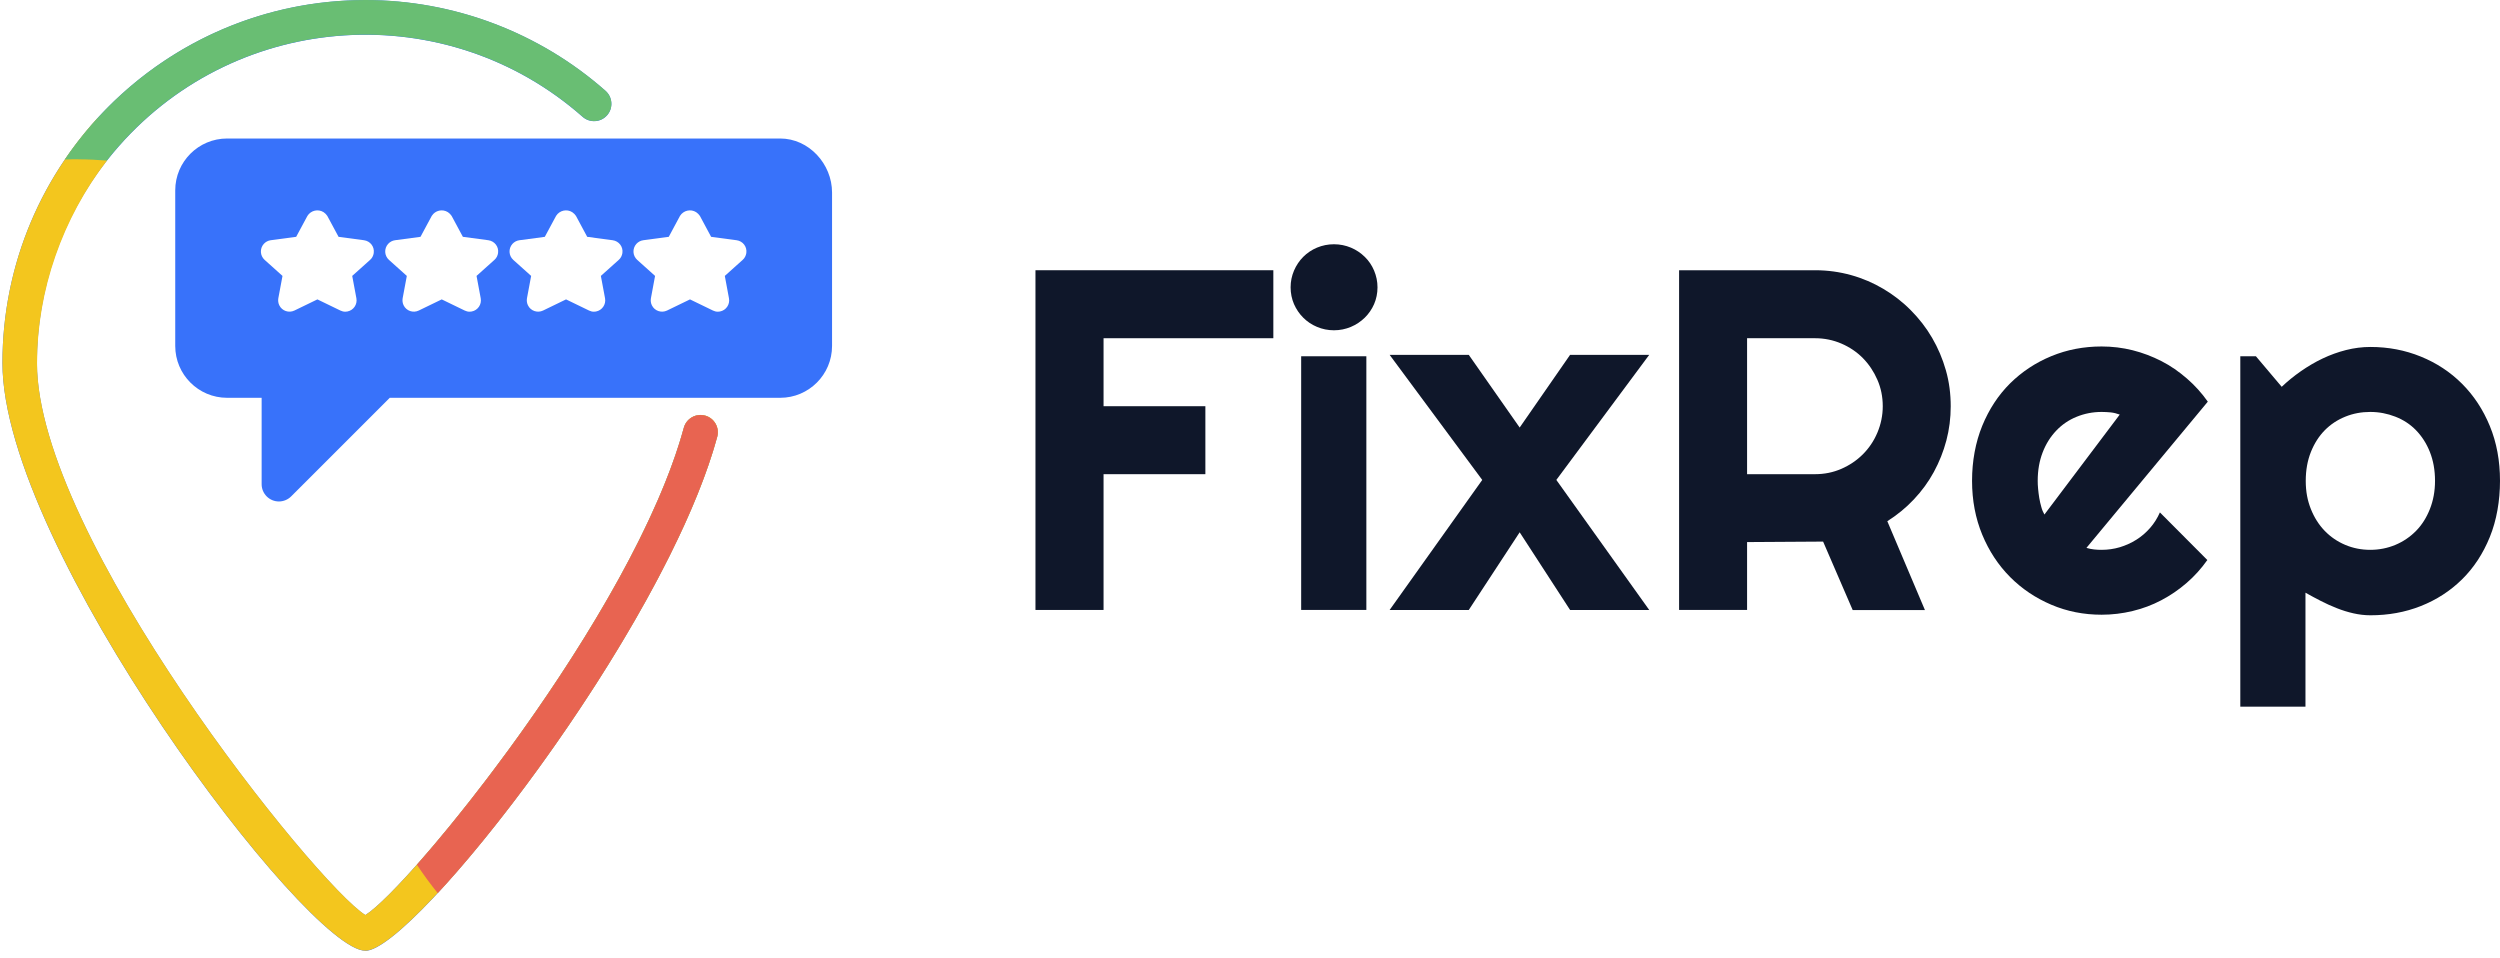
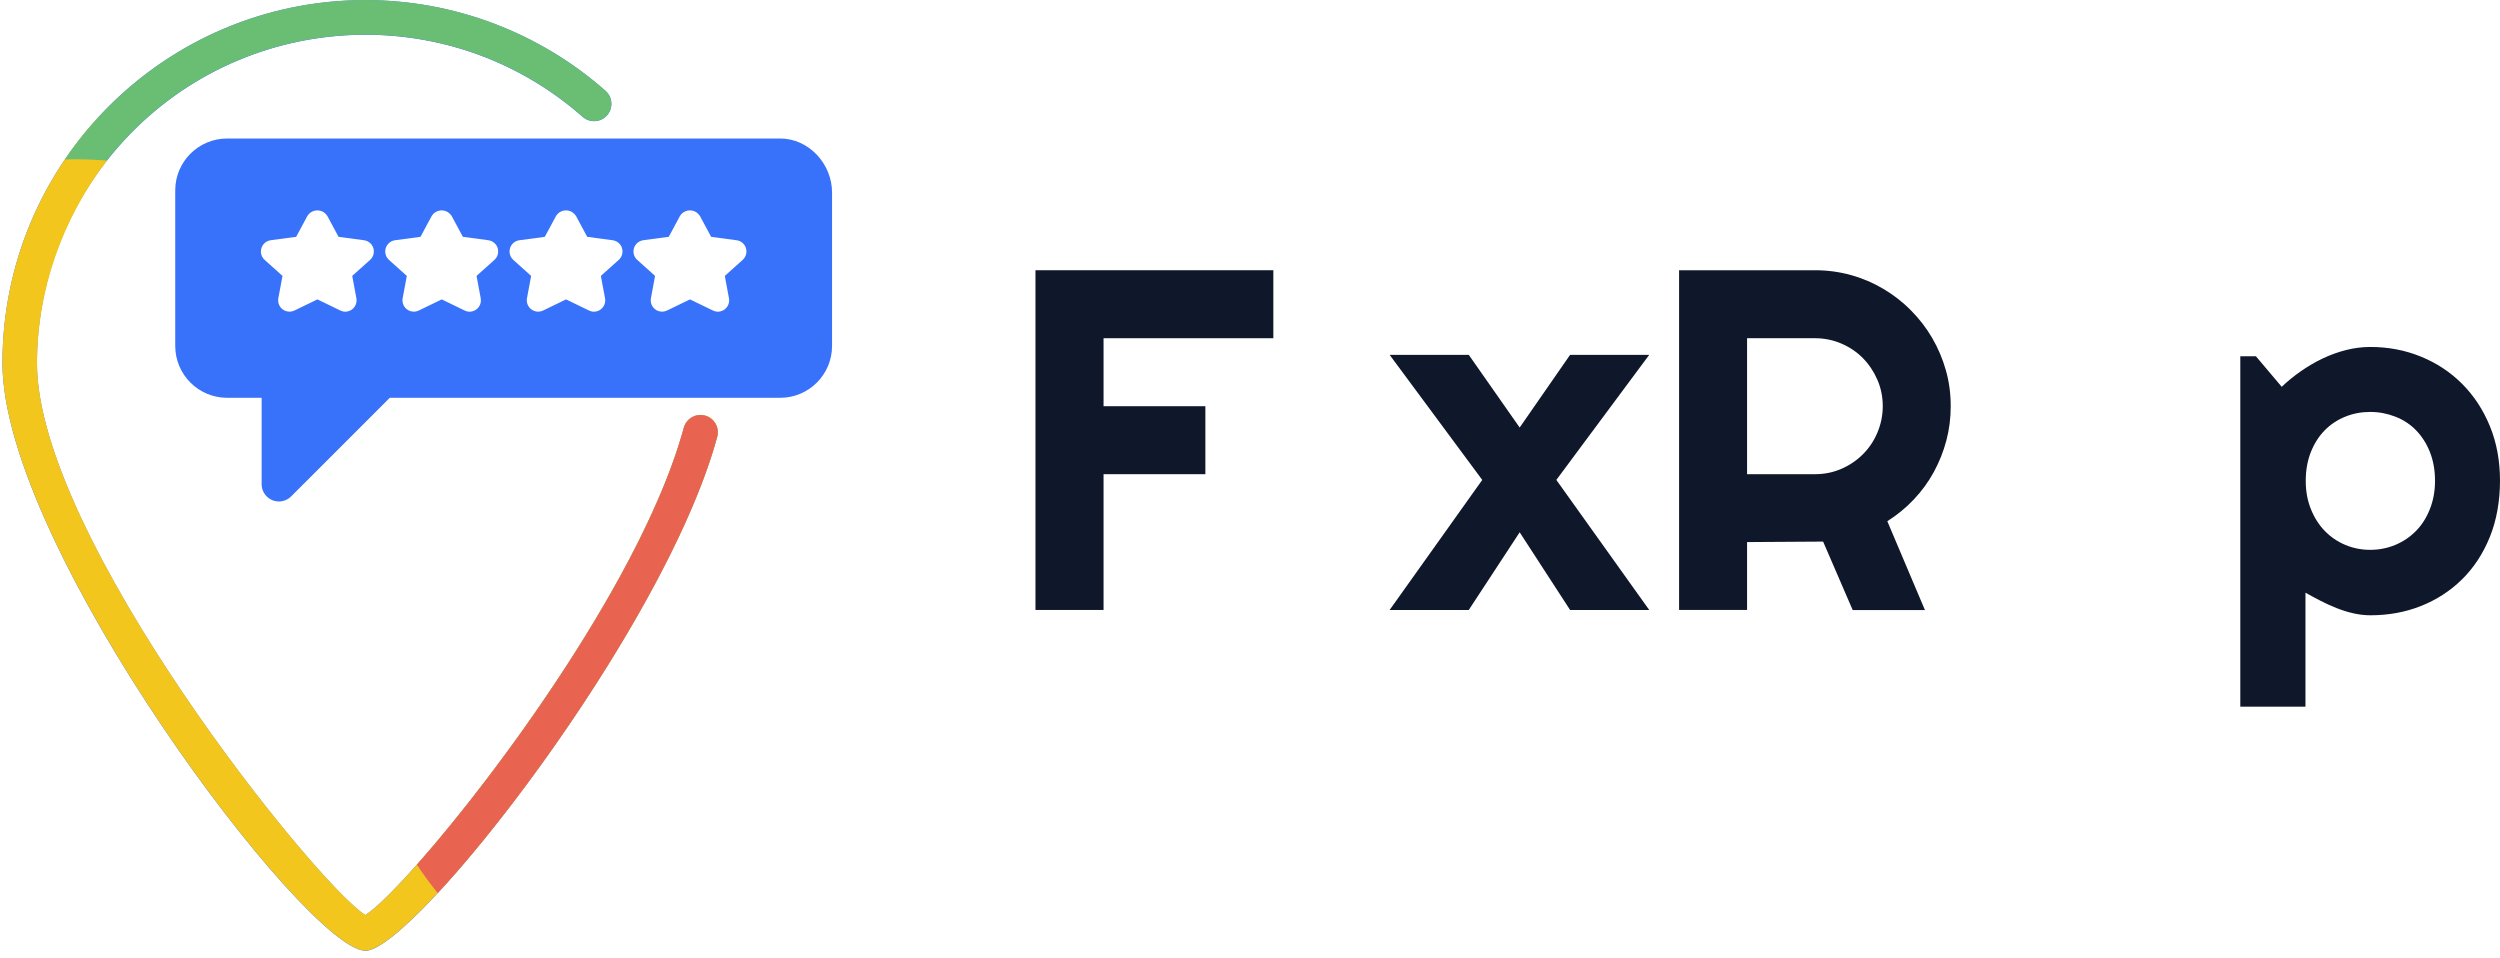
<svg xmlns="http://www.w3.org/2000/svg" width="107" height="41" viewBox="0 0 107 41" fill="none">
  <path d="M33.392 5.928H9.721C8.496 5.928 7.5 6.92 7.5 8.148V14.806C7.5 16.03 8.492 17.026 9.721 17.026H11.198V20.725C11.198 21.131 11.53 21.463 11.937 21.463C12.132 21.463 12.323 21.384 12.46 21.247L16.681 17.026H33.392C34.616 17.026 35.612 16.034 35.612 14.806V8.24C35.612 7.015 34.62 5.928 33.392 5.928ZM15.996 10.83C15.98 10.942 15.926 11.05 15.839 11.124L15.075 11.809L15.254 12.768C15.303 13.029 15.129 13.283 14.867 13.332C14.838 13.336 14.809 13.341 14.78 13.341C14.706 13.341 14.635 13.324 14.569 13.291L13.585 12.814L12.601 13.291C12.361 13.407 12.07 13.307 11.954 13.067C11.908 12.975 11.896 12.867 11.912 12.768L12.091 11.809L11.327 11.124C11.128 10.946 11.111 10.639 11.29 10.439C11.369 10.352 11.472 10.298 11.584 10.282L12.676 10.136L13.158 9.24C13.307 9.003 13.618 8.933 13.851 9.082C13.913 9.124 13.967 9.178 14.008 9.24L14.49 10.136L15.581 10.282C15.847 10.319 16.034 10.56 15.996 10.825V10.83ZM21.317 10.83C21.301 10.942 21.247 11.05 21.16 11.124L20.396 11.809L20.575 12.768C20.624 13.029 20.45 13.283 20.189 13.332C20.16 13.336 20.131 13.341 20.101 13.341C20.027 13.341 19.956 13.324 19.89 13.291L18.906 12.814L17.922 13.291C17.682 13.407 17.391 13.307 17.275 13.067C17.229 12.975 17.217 12.867 17.233 12.768L17.412 11.809L16.648 11.124C16.449 10.946 16.432 10.639 16.611 10.439C16.69 10.352 16.793 10.298 16.905 10.282L17.997 10.136L18.479 9.24C18.628 9.003 18.939 8.933 19.172 9.082C19.234 9.124 19.288 9.178 19.329 9.24L19.811 10.136L20.902 10.282C21.168 10.319 21.355 10.56 21.317 10.825V10.83ZM26.639 10.83C26.622 10.942 26.568 11.05 26.481 11.124L25.717 11.809L25.896 12.768C25.945 13.029 25.771 13.283 25.51 13.332C25.481 13.336 25.451 13.341 25.422 13.341C25.348 13.341 25.277 13.324 25.211 13.291L24.227 12.814L23.243 13.291C23.003 13.407 22.712 13.307 22.596 13.067C22.55 12.975 22.538 12.867 22.554 12.768L22.733 11.809L21.969 11.124C21.77 10.946 21.753 10.639 21.932 10.439C22.011 10.352 22.114 10.298 22.227 10.282L23.318 10.136L23.8 9.24C23.949 9.003 24.26 8.933 24.493 9.082C24.555 9.124 24.609 9.178 24.651 9.24L25.132 10.136L26.224 10.282C26.489 10.319 26.676 10.56 26.639 10.825V10.83ZM31.943 10.83C31.926 10.942 31.872 11.05 31.785 11.124L31.022 11.809L31.2 12.768C31.25 13.029 31.076 13.283 30.814 13.332C30.785 13.336 30.756 13.341 30.727 13.341C30.652 13.341 30.582 13.324 30.515 13.291L29.532 12.814L28.548 13.291C28.307 13.407 28.017 13.307 27.9 13.067C27.855 12.975 27.842 12.867 27.859 12.768L28.037 11.809L27.274 11.124C27.074 10.946 27.058 10.639 27.236 10.439C27.315 10.352 27.419 10.298 27.531 10.282L28.623 10.136L29.104 9.24C29.253 9.003 29.565 8.933 29.797 9.082C29.859 9.124 29.913 9.178 29.955 9.24L30.436 10.136L31.528 10.282C31.794 10.319 31.98 10.56 31.943 10.825V10.83Z" fill="#3872FA" />
  <path d="M15.639 40.693C13.145 40.693 0.104 23.431 0.104 15.54C0.104 6.961 7.06 0.005 15.639 0.005C19.425 0.005 23.077 1.387 25.916 3.89C26.223 4.16 26.252 4.629 25.983 4.936C25.713 5.243 25.244 5.272 24.937 5.002C19.113 -0.132 10.231 0.424 5.097 6.247C2.831 8.817 1.581 12.12 1.581 15.545C1.581 22.987 13.531 37.85 15.635 39.166C17.52 37.999 27.099 26.278 29.266 18.309C29.374 17.915 29.78 17.682 30.175 17.79C30.569 17.898 30.802 18.305 30.694 18.699C28.419 27.058 17.698 40.697 15.635 40.697L15.639 40.693Z" fill="#3872FA" />
  <path d="M30.179 17.786C29.785 17.678 29.378 17.91 29.27 18.305C27.103 26.274 17.524 37.995 15.639 39.161C13.535 37.846 1.586 22.982 1.586 15.54C1.586 12.427 2.685 9.327 4.578 6.874C4.42 6.26 4.242 5.716 4.163 5.068C1.644 7.829 0.104 11.502 0.104 15.536C0.104 23.426 13.145 40.689 15.639 40.689C17.702 40.689 28.423 27.05 30.698 18.691C30.806 18.296 30.573 17.89 30.179 17.782V17.786Z" fill="#F3C61E" />
  <path d="M3.337 6.819C3.752 6.819 4.167 6.84 4.574 6.873C4.74 6.658 4.914 6.446 5.097 6.242C10.231 0.419 19.113 -0.137 24.937 4.997C25.244 5.267 25.709 5.238 25.983 4.931C26.256 4.624 26.223 4.159 25.916 3.885C23.077 1.382 19.425 0 15.639 0C10.285 0 5.566 2.71 2.772 6.828C2.959 6.819 3.15 6.815 3.341 6.815L3.337 6.819Z" fill="#69BE73" />
  <path d="M30.178 17.789C29.784 17.681 29.378 17.914 29.27 18.308C27.58 24.521 21.384 33.018 17.843 37.011C18.121 37.43 18.42 37.836 18.735 38.227C22.741 33.91 29.016 24.866 30.697 18.698C30.805 18.304 30.573 17.897 30.178 17.789Z" fill="#E86451" />
  <path d="M47.227 26.106H44.318V11.566H54.499V14.476H47.232V17.386H51.59V20.295H47.232V26.106H47.227Z" fill="#0F172A" />
-   <path d="M58.957 12.297C58.957 12.554 58.907 12.795 58.812 13.015C58.716 13.235 58.579 13.434 58.413 13.596C58.247 13.758 58.048 13.895 57.82 13.99C57.591 14.086 57.351 14.136 57.093 14.136C56.836 14.136 56.595 14.086 56.367 13.99C56.139 13.895 55.944 13.762 55.778 13.596C55.612 13.43 55.479 13.235 55.383 13.015C55.288 12.795 55.238 12.55 55.238 12.297C55.238 12.044 55.288 11.807 55.383 11.583C55.479 11.359 55.612 11.16 55.778 10.994C55.944 10.828 56.139 10.695 56.367 10.599C56.595 10.504 56.836 10.454 57.093 10.454C57.351 10.454 57.591 10.504 57.82 10.599C58.048 10.695 58.243 10.828 58.413 10.994C58.583 11.16 58.716 11.355 58.812 11.583C58.907 11.811 58.957 12.048 58.957 12.297ZM58.48 26.106H55.69V15.248H58.48V26.106Z" fill="#0F172A" />
  <path d="M70.587 26.107H67.2L65.042 22.782L62.863 26.107H59.476L63.44 20.541L59.476 15.187H62.863L65.042 18.299L67.2 15.187H70.587L66.611 20.541L70.587 26.107Z" fill="#0F172A" />
  <path d="M74.775 26.106H71.865V11.566H77.685C78.22 11.566 78.731 11.637 79.225 11.774C79.718 11.911 80.179 12.11 80.607 12.363C81.034 12.617 81.428 12.919 81.781 13.277C82.134 13.633 82.441 14.024 82.694 14.459C82.948 14.895 83.143 15.356 83.284 15.85C83.425 16.344 83.491 16.858 83.491 17.39C83.491 17.892 83.429 18.378 83.305 18.851C83.18 19.324 83.001 19.772 82.769 20.2C82.537 20.627 82.25 21.017 81.914 21.374C81.578 21.731 81.196 22.043 80.777 22.308L82.387 26.11H79.295L78.029 23.18L74.775 23.201V26.11V26.106ZM74.775 14.476V20.295H77.685C78.083 20.295 78.457 20.22 78.809 20.067C79.162 19.913 79.469 19.706 79.731 19.444C79.992 19.183 80.204 18.871 80.353 18.515C80.503 18.157 80.582 17.784 80.582 17.386C80.582 16.987 80.507 16.609 80.353 16.257C80.2 15.904 79.992 15.592 79.731 15.327C79.469 15.061 79.158 14.854 78.809 14.704C78.461 14.555 78.083 14.476 77.685 14.476H74.775Z" fill="#0F172A" />
-   <path d="M89.302 23.45C89.41 23.483 89.518 23.504 89.626 23.516C89.734 23.529 89.842 23.533 89.95 23.533C90.219 23.533 90.481 23.495 90.73 23.421C90.979 23.346 91.215 23.238 91.435 23.101C91.655 22.964 91.85 22.794 92.025 22.595C92.199 22.396 92.336 22.176 92.444 21.931L94.474 23.969C94.216 24.334 93.922 24.662 93.585 24.952C93.249 25.243 92.888 25.488 92.502 25.691C92.116 25.895 91.705 26.048 91.273 26.152C90.842 26.256 90.402 26.31 89.95 26.31C89.186 26.31 88.468 26.169 87.795 25.882C87.123 25.596 86.534 25.201 86.031 24.695C85.529 24.189 85.131 23.587 84.84 22.885C84.55 22.184 84.404 21.416 84.404 20.578C84.404 19.739 84.55 18.934 84.84 18.224C85.131 17.515 85.529 16.909 86.031 16.41C86.534 15.912 87.123 15.522 87.795 15.244C88.468 14.966 89.186 14.829 89.95 14.829C90.402 14.829 90.846 14.883 91.278 14.991C91.709 15.099 92.12 15.257 92.51 15.456C92.9 15.655 93.262 15.908 93.602 16.203C93.942 16.498 94.237 16.826 94.494 17.191L89.302 23.446V23.45ZM90.722 17.743C90.593 17.697 90.468 17.664 90.34 17.651C90.211 17.639 90.087 17.631 89.95 17.631C89.572 17.631 89.215 17.701 88.879 17.838C88.542 17.975 88.252 18.174 88.007 18.432C87.762 18.689 87.567 18.996 87.426 19.361C87.285 19.727 87.214 20.129 87.214 20.582C87.214 20.681 87.218 20.798 87.231 20.926C87.243 21.055 87.26 21.184 87.281 21.317C87.301 21.449 87.335 21.574 87.368 21.698C87.401 21.823 87.447 21.927 87.501 22.022L90.726 17.743H90.722Z" fill="#0F172A" />
  <path d="M98.674 30.244H95.885V15.248H96.553L97.657 16.555C97.906 16.319 98.18 16.095 98.479 15.887C98.778 15.68 99.085 15.497 99.409 15.344C99.732 15.19 100.064 15.07 100.409 14.982C100.753 14.895 101.102 14.85 101.455 14.85C102.219 14.85 102.937 14.987 103.609 15.261C104.281 15.534 104.871 15.921 105.373 16.423C105.875 16.925 106.274 17.527 106.564 18.232C106.855 18.938 107 19.722 107 20.577C107 21.432 106.855 22.271 106.564 22.985C106.274 23.699 105.875 24.305 105.373 24.799C104.871 25.293 104.281 25.674 103.609 25.94C102.937 26.206 102.219 26.334 101.455 26.334C101.21 26.334 100.969 26.305 100.729 26.251C100.488 26.197 100.251 26.123 100.019 26.031C99.786 25.94 99.554 25.836 99.33 25.72C99.106 25.604 98.886 25.488 98.674 25.367V30.236V30.244ZM104.219 20.582C104.219 20.121 104.144 19.71 103.999 19.345C103.854 18.979 103.655 18.672 103.406 18.415C103.157 18.158 102.862 17.967 102.522 17.834C102.181 17.701 101.824 17.631 101.447 17.631C101.069 17.631 100.712 17.697 100.376 17.834C100.04 17.971 99.749 18.162 99.5 18.415C99.251 18.668 99.052 18.979 98.906 19.345C98.761 19.71 98.686 20.121 98.686 20.582C98.686 21.042 98.761 21.424 98.906 21.789C99.052 22.155 99.251 22.466 99.5 22.723C99.749 22.981 100.044 23.18 100.376 23.321C100.708 23.462 101.069 23.533 101.447 23.533C101.824 23.533 102.185 23.462 102.522 23.321C102.858 23.18 103.152 22.981 103.406 22.723C103.659 22.466 103.854 22.155 103.999 21.789C104.144 21.424 104.219 21.021 104.219 20.582Z" fill="#0F172A" />
</svg>